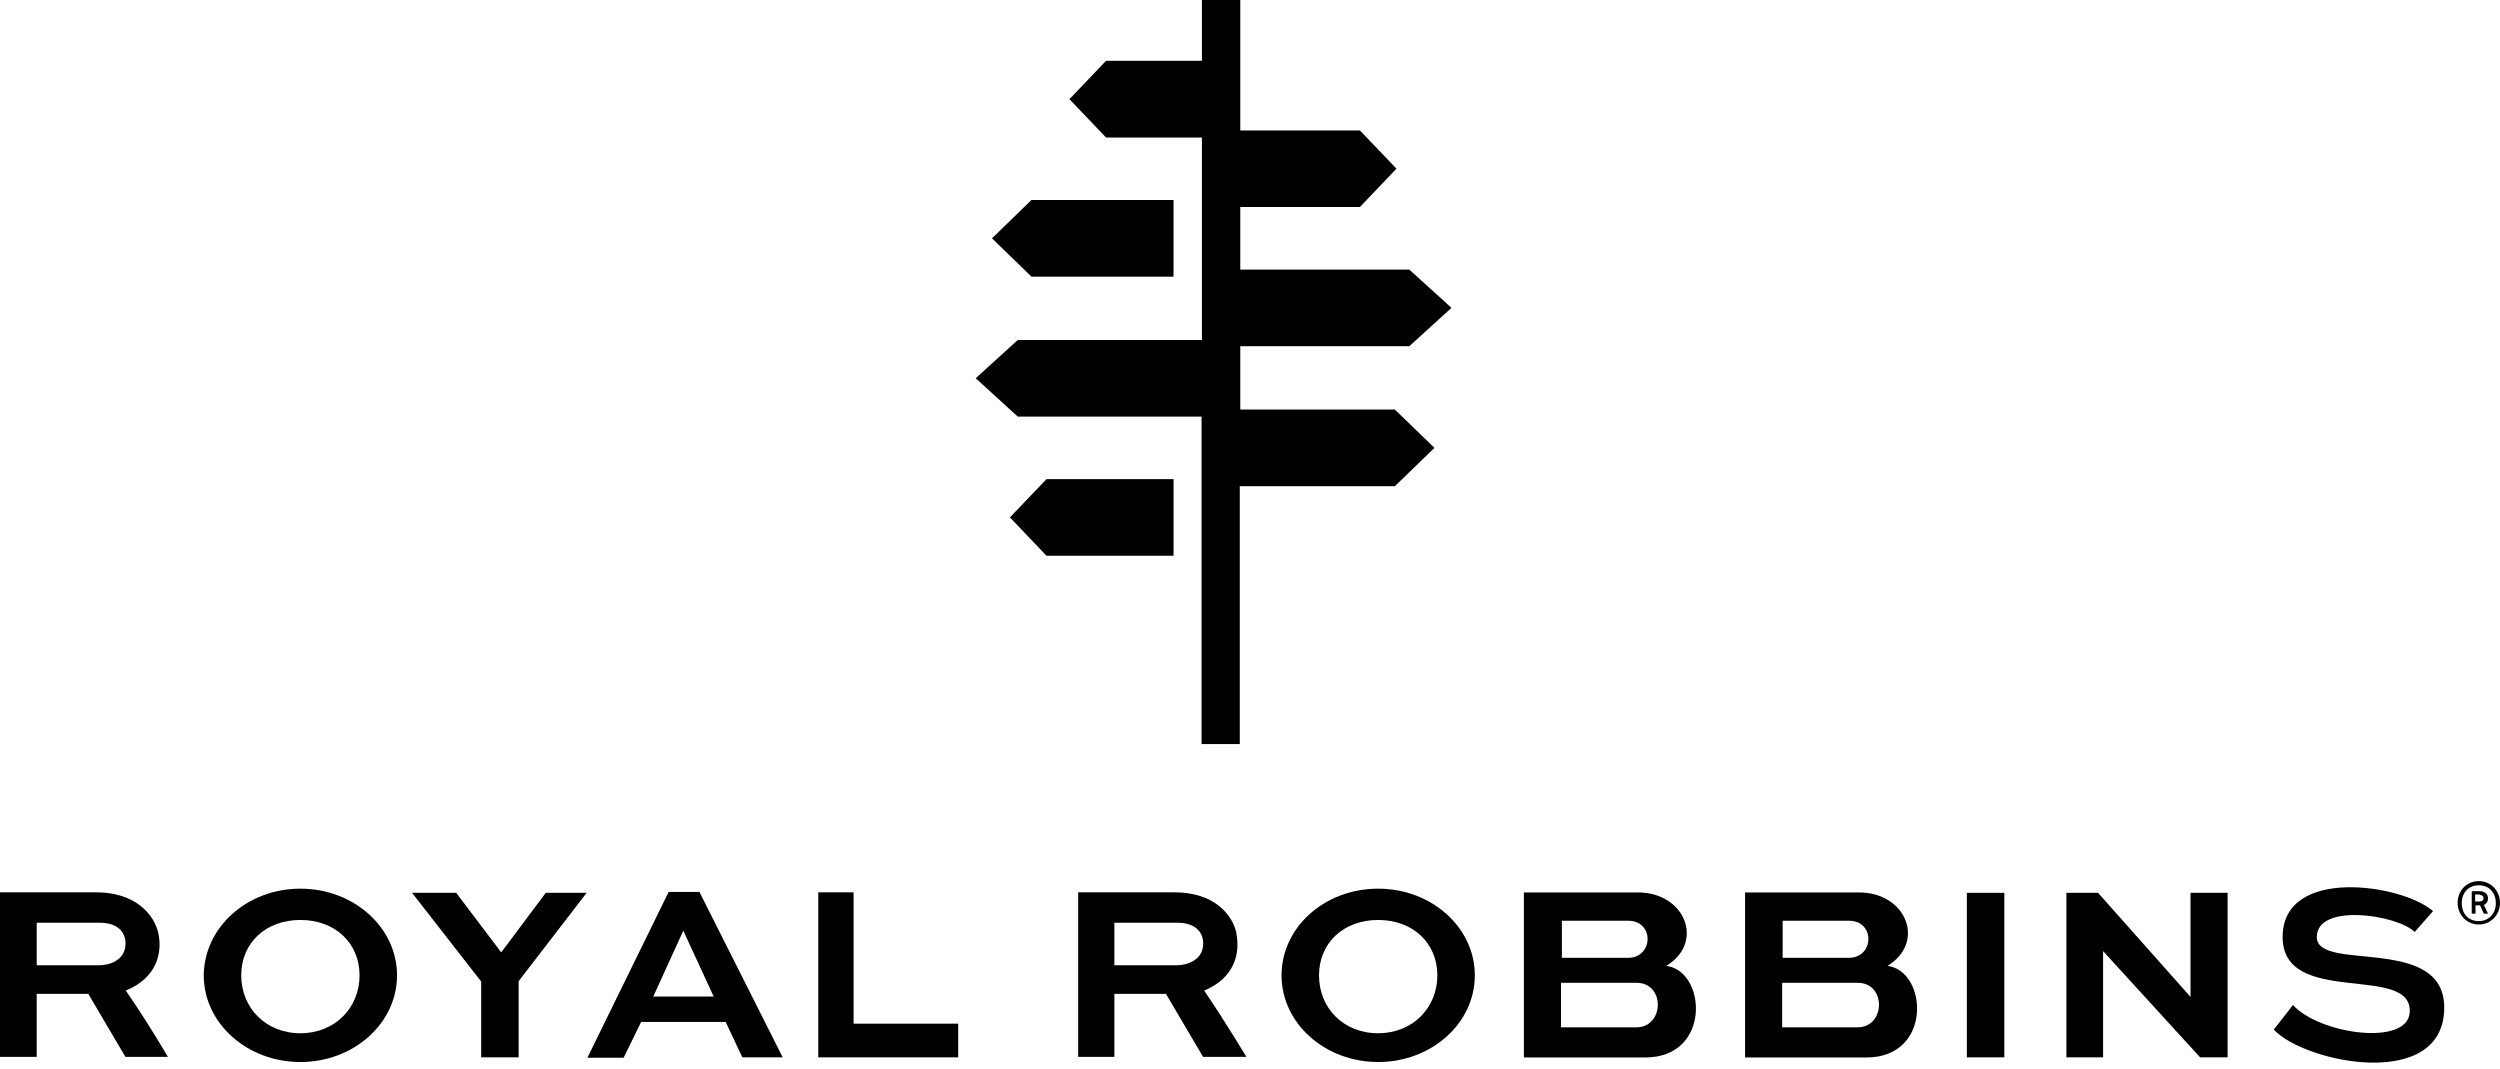
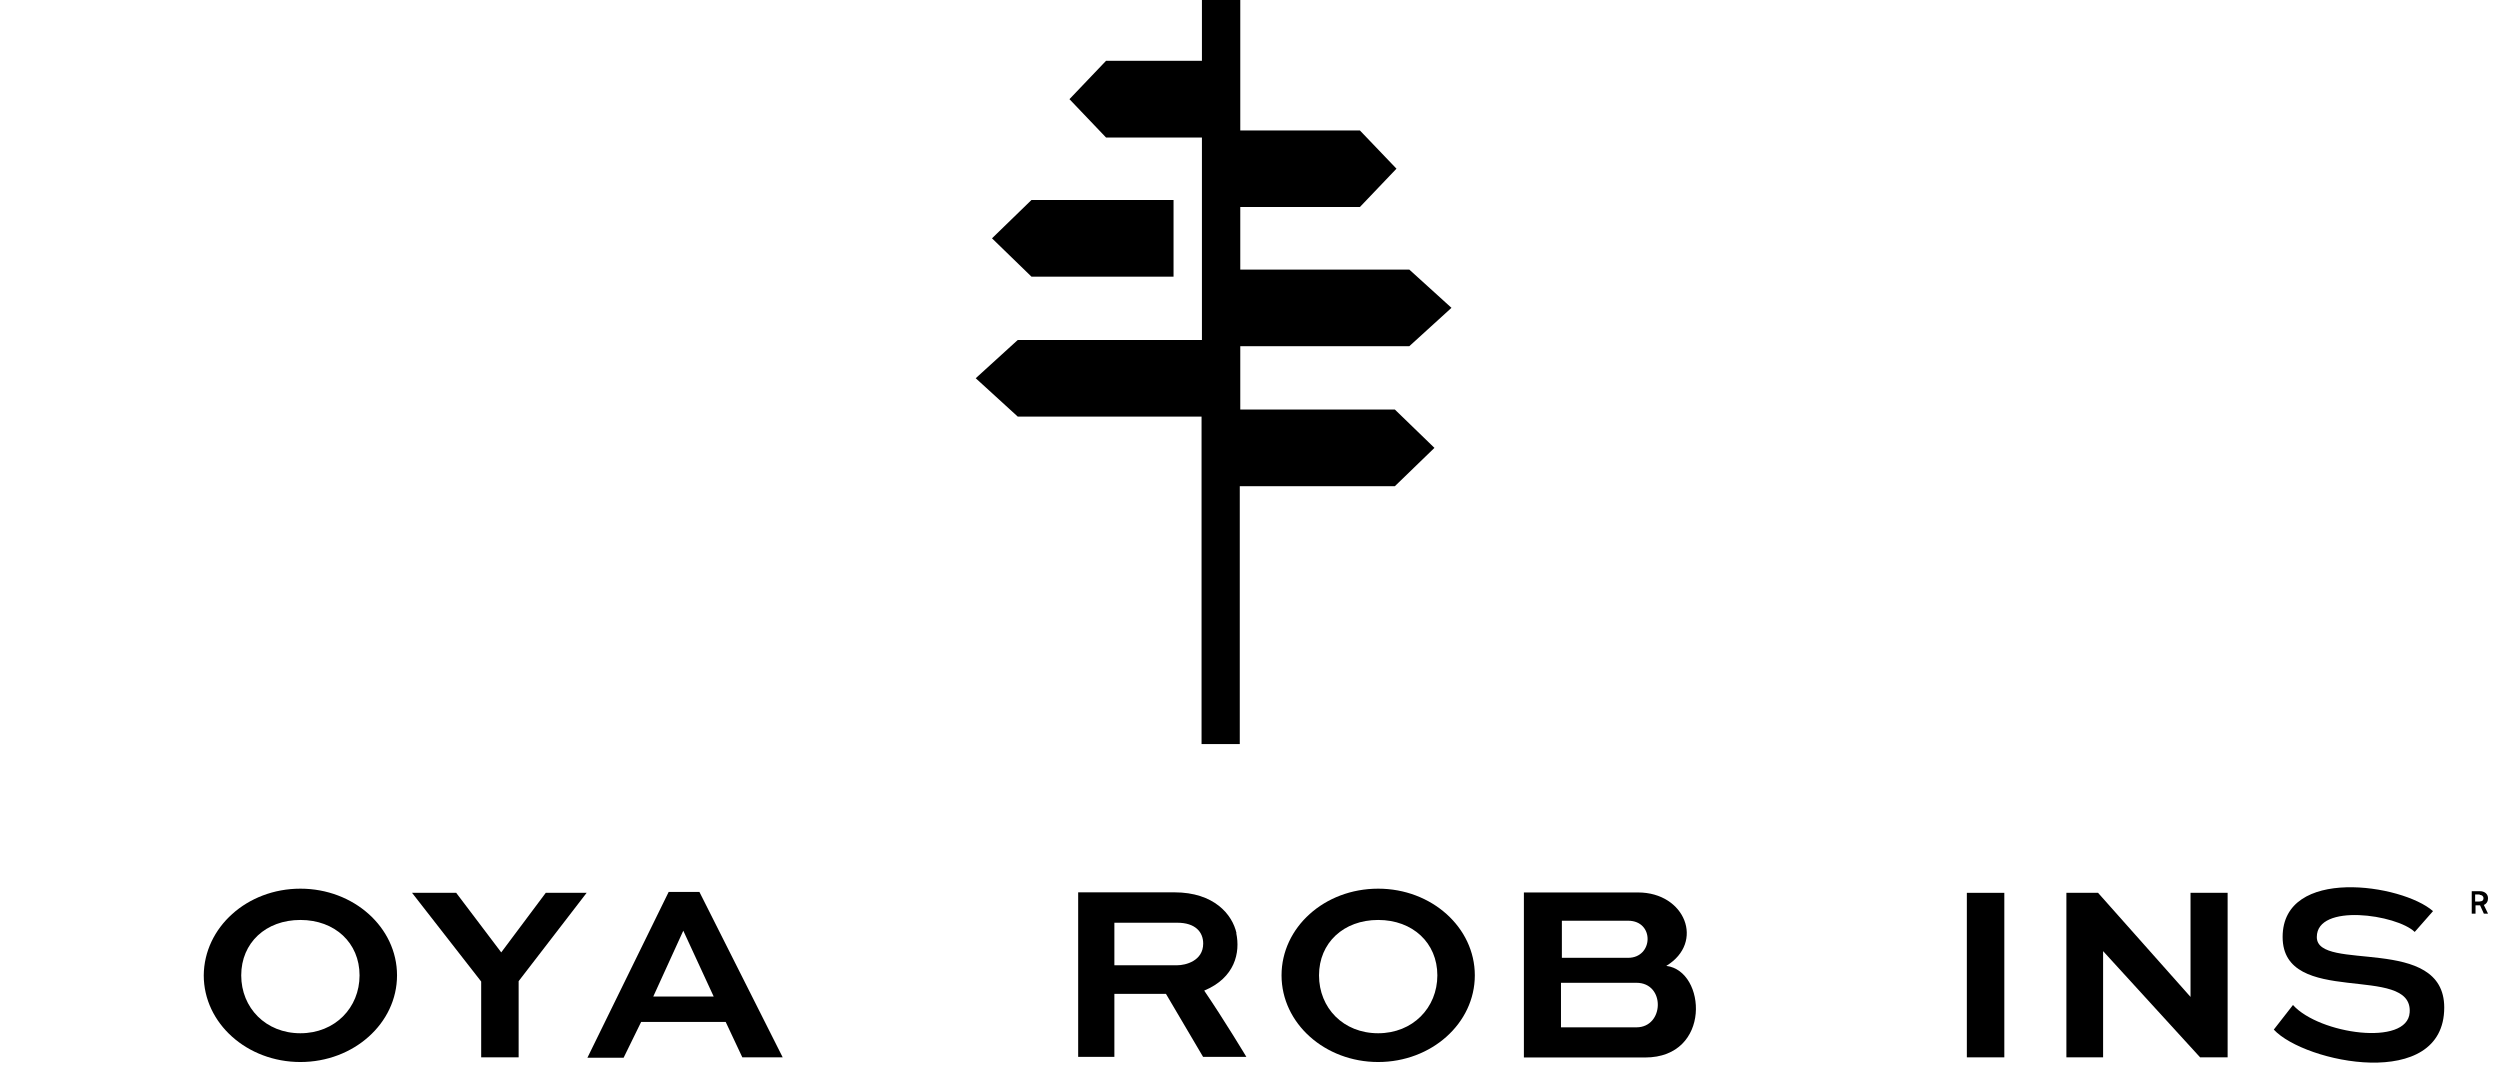
<svg xmlns="http://www.w3.org/2000/svg" width="180" height="77" viewBox="0 0 180 77" fill="none">
  <path d="M48.143 64.221L42.293 76.157H44.9L46.163 73.577H52.249L53.448 76.13H56.355L50.359 64.221H48.143ZM47.035 71.751L49.197 67.01L51.386 71.751H47.035Z" fill="black" />
  <path d="M179.137 64.675C179.137 64.348 178.864 64.166 178.565 64.166H177.965V65.783H178.238V65.184H178.565L178.837 65.783H179.137L178.837 65.157C179.046 65.066 179.137 64.884 179.137 64.675ZM178.537 64.911H178.21V64.403H178.537V64.43C178.692 64.43 178.81 64.521 178.81 64.666C178.81 64.848 178.692 64.902 178.537 64.902V64.911Z" fill="black" />
  <path d="M36.089 68.572L32.846 64.284H29.667L34.645 70.67V76.129H37.342V70.643L42.238 64.284H39.295L36.089 68.572Z" fill="black" />
  <path d="M84.495 19.92V14.398H74.267L71.424 17.159L74.267 19.92H84.495Z" fill="black" />
-   <path d="M11.4 67.191C11.1 65.838 9.747 64.248 6.931 64.248H0V76.093H2.643V71.56H6.359L9.029 76.093H12.09C12.09 76.093 10.564 73.486 9.056 71.324C11.309 70.398 11.7 68.59 11.4 67.182V67.191ZM7.167 69.498H2.643V66.437H7.176C8.466 66.437 9.038 67.1 9.038 67.936C9.038 69.199 7.776 69.498 7.176 69.498H7.167Z" fill="black" />
-   <path d="M61.459 64.248H58.916V76.129H68.989V73.704H61.459V64.248Z" fill="black" />
  <path d="M21.628 63.984C17.786 63.984 14.697 66.773 14.67 70.225C14.67 73.677 17.786 76.465 21.628 76.465C25.47 76.465 28.586 73.677 28.586 70.225C28.586 66.773 25.47 63.984 21.628 63.984ZM21.628 74.394C19.139 74.394 17.368 72.568 17.368 70.225C17.368 67.881 19.139 66.237 21.628 66.237C24.117 66.237 25.888 67.89 25.888 70.225C25.888 72.559 24.117 74.394 21.628 74.394Z" fill="black" />
-   <path d="M178.474 63.44C177.602 63.44 176.948 64.13 176.948 65.002C176.948 65.874 177.611 66.564 178.474 66.564C179.337 66.564 180 65.874 180 65.002C180 64.13 179.337 63.44 178.474 63.44ZM178.474 66.319C177.72 66.319 177.248 65.783 177.248 65.029C177.248 64.275 177.729 63.739 178.474 63.739C179.219 63.739 179.7 64.275 179.7 65.029C179.7 65.783 179.192 66.319 178.474 66.319Z" fill="black" />
  <path d="M86.512 29.994V53.575H89.264V35.008H100.428L103.28 32.247L100.428 29.485H89.3V29.422V24.925H101.472L104.506 22.164L101.472 19.412H89.3V14.906H97.912L100.546 12.145L97.912 9.392H89.3V0H86.539V4.378H79.635L77.001 7.14L79.635 9.901H86.539V24.48H73.277L70.252 27.233L73.277 29.994H86.512Z" fill="black" />
  <path d="M157.718 71.778L151.06 64.284H148.78V76.129H148.807H151.423V68.481L158.408 76.129H160.389V64.284H157.718V71.778Z" fill="black" />
-   <path d="M135.908 69.535C138.67 67.854 137.262 64.257 133.865 64.257H125.644V76.139H134.373C139.169 76.139 138.779 69.898 135.899 69.544L135.908 69.535ZM128.351 66.292H133.12C135.036 66.292 134.946 68.963 133.12 68.963H128.351V66.292ZM133.747 73.968H128.315V70.761H133.747C135.845 70.761 135.754 73.968 133.747 73.968Z" fill="black" />
  <path d="M144.311 64.284H141.613V76.129H144.311V64.284Z" fill="black" />
  <path d="M166.811 67.463C166.811 65.002 172.57 65.847 173.859 67.1L175.177 65.601C172.96 63.648 164.349 62.359 164.349 67.463C164.349 72.569 173.741 69.326 173.496 72.895C173.342 75.357 166.983 74.458 165.094 72.36C164.64 72.932 163.713 74.131 163.713 74.131C165.93 76.529 175.985 78.6 175.985 72.541C175.985 67.264 166.811 70.025 166.811 67.473V67.463Z" fill="black" />
  <path d="M119.985 69.535C122.746 67.854 121.338 64.257 117.941 64.257H109.72V76.139H118.45C123.246 76.139 122.855 69.898 119.976 69.544L119.985 69.535ZM112.455 66.292H117.223C119.14 66.292 119.049 68.963 117.223 68.963H112.455V66.292ZM117.823 73.968H112.391V70.761H117.823C119.921 70.761 119.83 73.968 117.823 73.968Z" fill="black" />
-   <path d="M84.496 34.499H75.348L72.714 37.252L75.348 40.013H84.496V34.499Z" fill="black" />
  <path d="M89.028 67.191C88.728 65.838 87.411 64.248 84.559 64.248H77.628V76.093H80.235V71.56H83.95L86.621 76.093H89.737C89.737 76.093 88.174 73.486 86.703 71.324C88.919 70.398 89.31 68.59 89.01 67.182L89.028 67.191ZM84.768 69.498H80.235V66.437H84.768C86.058 66.437 86.63 67.1 86.63 67.936C86.63 69.199 85.34 69.498 84.768 69.498Z" fill="black" />
  <path d="M99.229 63.984C95.359 63.984 92.271 66.773 92.271 70.225C92.271 73.677 95.387 76.465 99.229 76.465C103.071 76.465 106.187 73.677 106.187 70.225C106.187 66.773 103.071 63.984 99.229 63.984ZM99.229 74.394C96.713 74.394 94.969 72.568 94.969 70.225C94.969 67.881 96.74 66.237 99.229 66.237C101.718 66.237 103.489 67.89 103.489 70.225C103.489 72.559 101.718 74.394 99.229 74.394Z" fill="black" />
</svg>